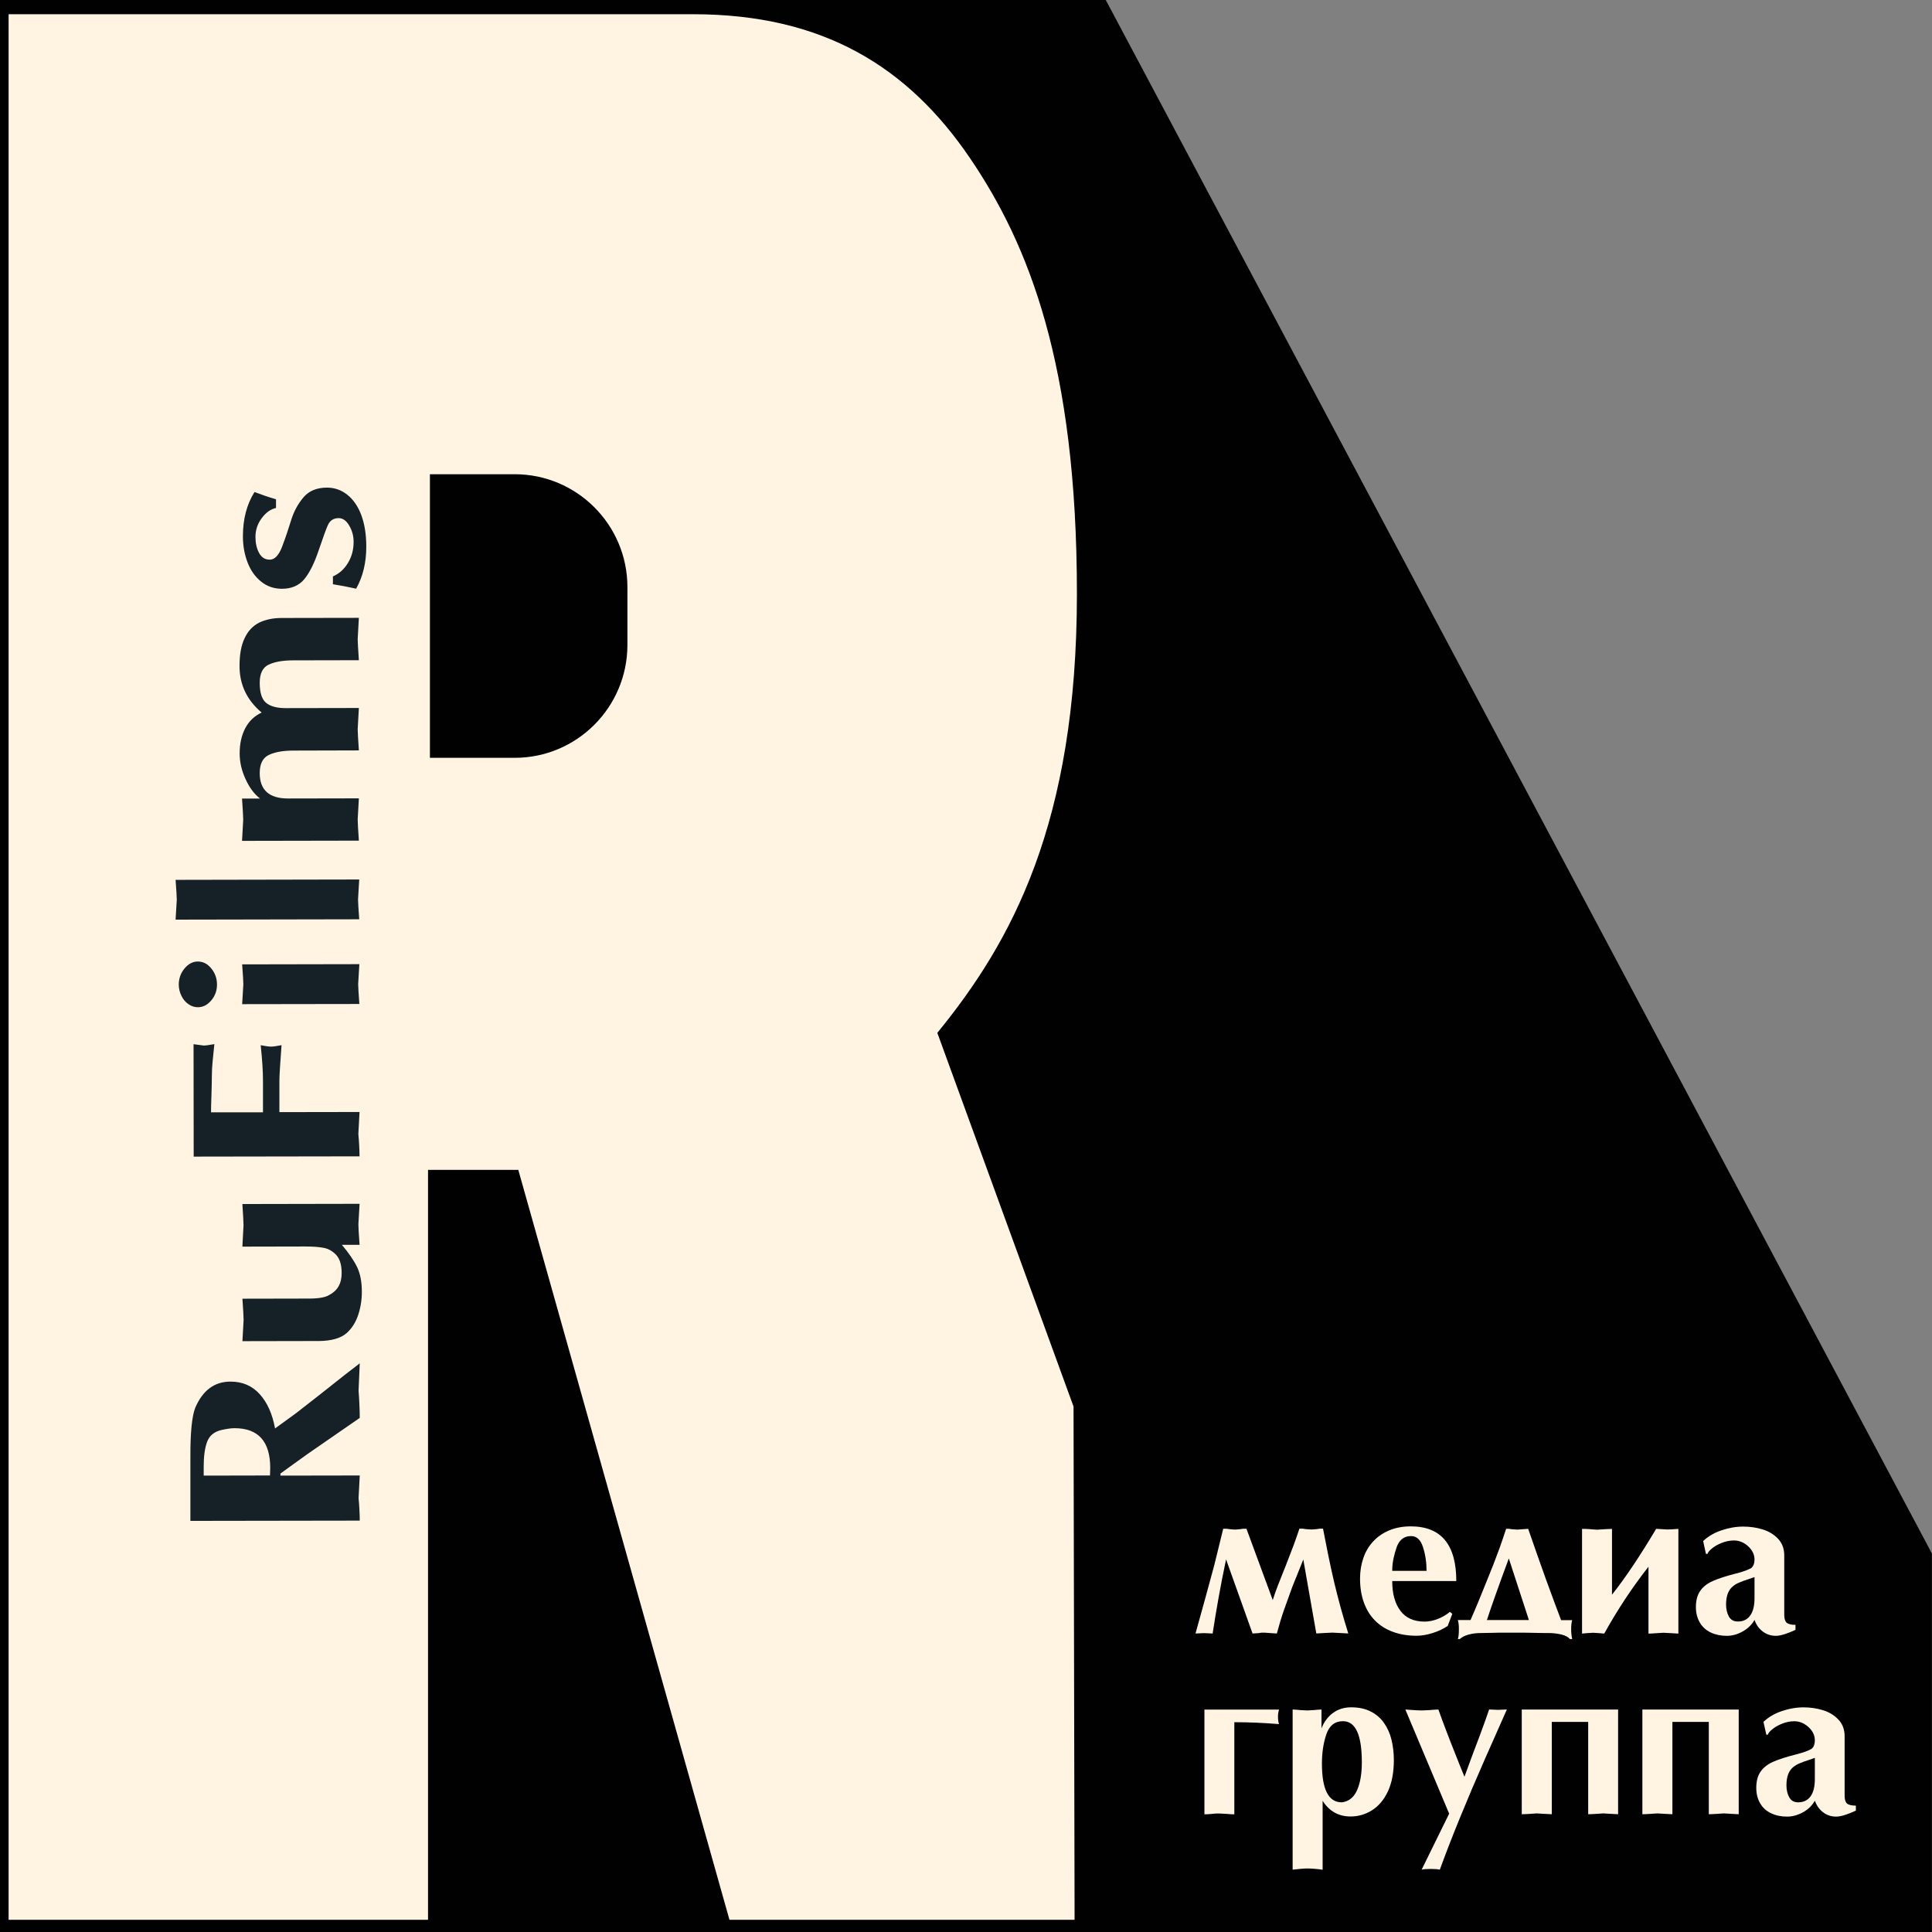
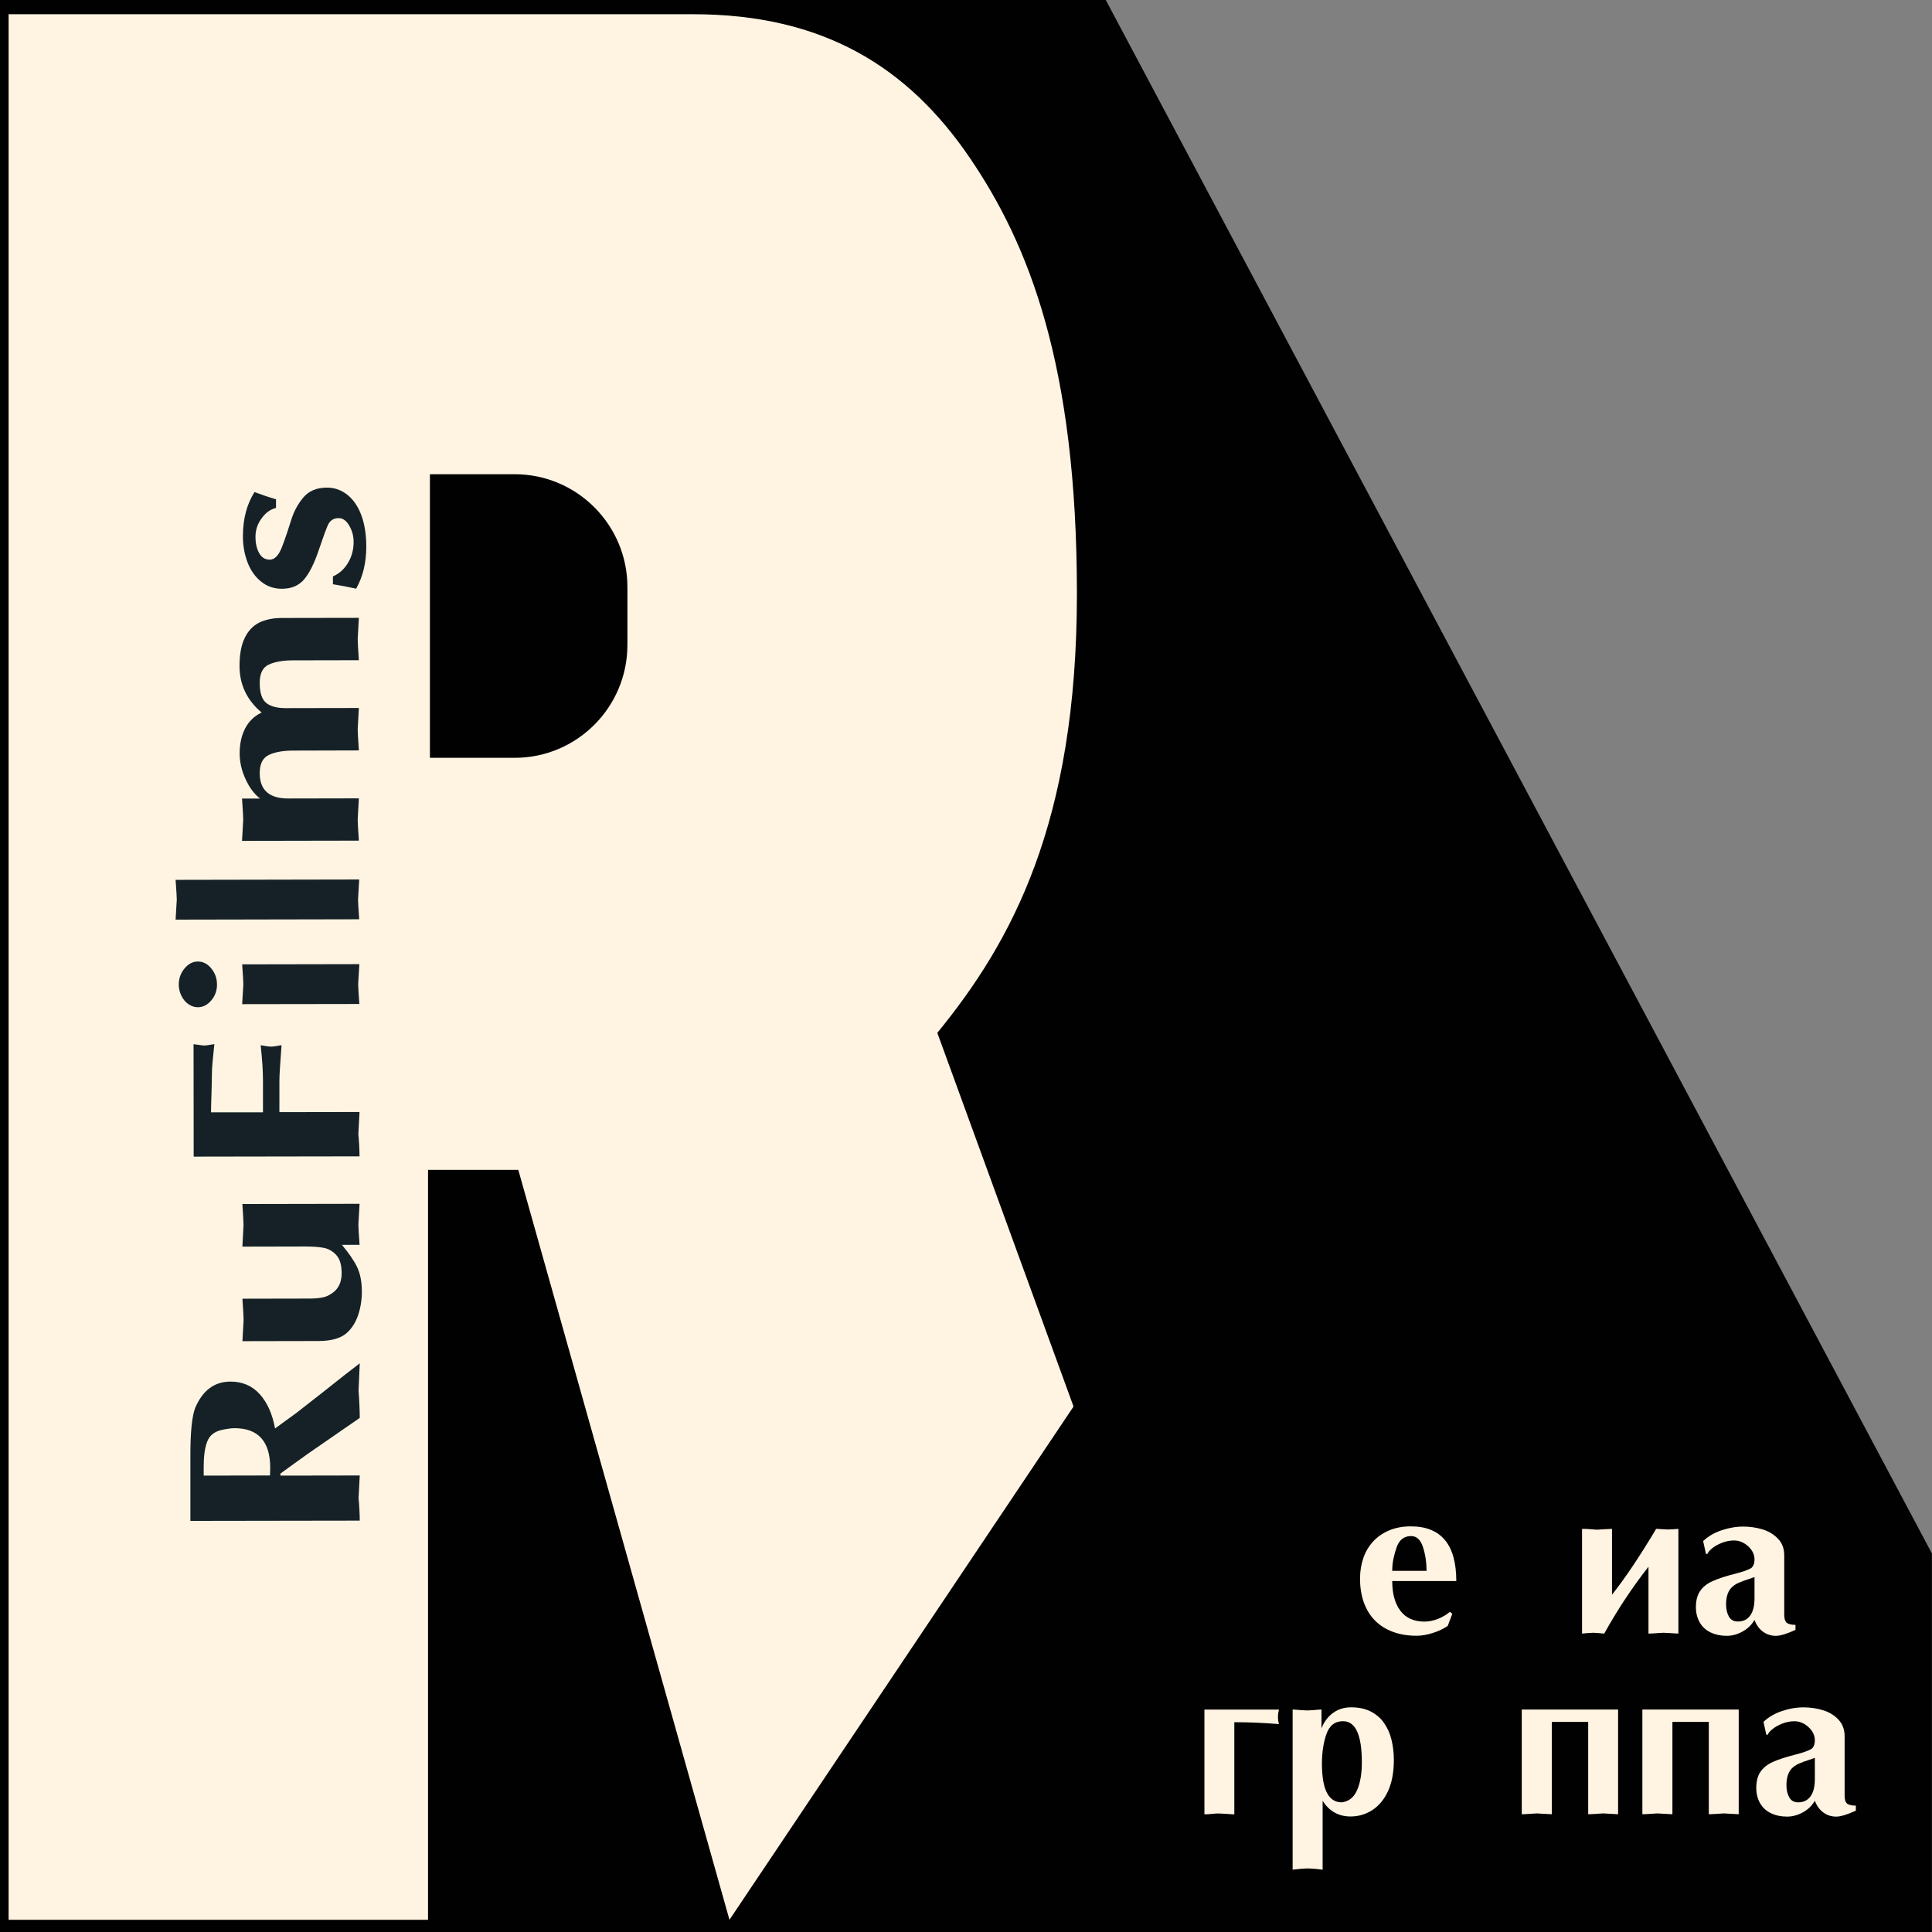
<svg xmlns="http://www.w3.org/2000/svg" width="44" height="44" viewBox="0 0 44 44" fill="none">
  <rect x="0" y="0" width="44" height="44" fill="#808080" stroke="none" />
  <path fill-rule="evenodd" clip-rule="evenodd" d="M43.998 44V35.38L25.183 0H0V44" fill="#010101" />
-   <path fill-rule="evenodd" clip-rule="evenodd" d="M21.347 23.522C23.034 21.456 24.526 18.755 24.526 13.524C24.526 8.293 23.421 5.559 22.092 3.603C20.68 1.523 18.746 0.324 15.786 0.324H0.196V43.722H9.748V26.643H11.804L16.613 43.722H24.473L24.449 32.033L21.347 23.523V23.522ZM14.289 14.687C14.289 16.108 13.137 17.259 11.721 17.259H9.791V10.8H11.721C13.137 10.8 14.289 11.951 14.289 13.371V14.687Z" fill="#FFF4E2" />
+   <path fill-rule="evenodd" clip-rule="evenodd" d="M21.347 23.522C23.034 21.456 24.526 18.755 24.526 13.524C24.526 8.293 23.421 5.559 22.092 3.603C20.68 1.523 18.746 0.324 15.786 0.324H0.196V43.722H9.748V26.643H11.804L16.613 43.722L24.449 32.033L21.347 23.523V23.522ZM14.289 14.687C14.289 16.108 13.137 17.259 11.721 17.259H9.791V10.8H11.721C13.137 10.8 14.289 11.951 14.289 13.371V14.687Z" fill="#FFF4E2" />
  <path d="M4.336 34.634V33.173C4.334 32.629 4.371 32.257 4.446 32.062C4.617 31.663 4.884 31.465 5.25 31.465C5.52 31.465 5.741 31.559 5.914 31.75C6.087 31.941 6.204 32.202 6.264 32.532L6.74 32.186L7.324 31.73L7.844 31.318L8.193 31.049L8.166 31.673C8.174 31.765 8.18 31.87 8.185 31.989C8.191 32.109 8.193 32.21 8.193 32.292L7.011 33.109L6.692 33.338L6.387 33.559V33.606L8.193 33.603L8.166 34.119C8.174 34.194 8.18 34.279 8.185 34.377C8.191 34.475 8.193 34.56 8.193 34.631L4.331 34.637L4.336 34.634ZM6.149 33.603L6.154 33.432C6.154 32.828 5.882 32.526 5.342 32.526C5.302 32.526 5.257 32.529 5.206 32.537C5.155 32.545 5.107 32.553 5.059 32.564C4.885 32.6 4.772 32.69 4.718 32.834C4.664 32.977 4.639 33.167 4.639 33.402V33.606L6.149 33.603Z" fill="#152127" />
  <path d="M8.189 27.418L8.162 27.881C8.162 27.949 8.171 28.107 8.189 28.35H7.786C7.945 28.539 8.061 28.708 8.133 28.857C8.204 29.005 8.241 29.193 8.241 29.419C8.241 29.607 8.212 29.784 8.156 29.951C8.099 30.119 8.012 30.255 7.898 30.357C7.762 30.479 7.547 30.539 7.255 30.541H7.045L5.521 30.544L5.548 30.06C5.548 29.992 5.538 29.831 5.521 29.577L7.04 29.574C7.257 29.574 7.41 29.547 7.497 29.493C7.686 29.395 7.781 29.23 7.781 28.996C7.781 28.808 7.74 28.671 7.658 28.582C7.576 28.494 7.48 28.438 7.367 28.418C7.255 28.397 7.118 28.388 6.955 28.388L5.52 28.391L5.546 27.904C5.546 27.841 5.537 27.68 5.52 27.421L8.189 27.416V27.418Z" fill="#152127" />
  <path d="M8.188 25.327L8.161 25.829C8.169 25.903 8.175 25.989 8.18 26.085C8.185 26.181 8.188 26.265 8.188 26.335L4.411 26.341L4.408 23.781L4.645 23.812C4.68 23.812 4.757 23.801 4.882 23.779C4.869 23.902 4.857 24.027 4.844 24.155C4.831 24.283 4.825 24.398 4.825 24.501C4.825 24.588 4.822 24.728 4.816 24.923C4.809 25.117 4.806 25.253 4.806 25.332H5.989V24.618C5.989 24.398 5.972 24.128 5.937 23.804C6.052 23.827 6.131 23.836 6.174 23.836C6.218 23.836 6.299 23.825 6.412 23.803C6.397 24.011 6.384 24.182 6.376 24.316C6.367 24.45 6.363 24.553 6.363 24.623V25.328L8.186 25.325L8.188 25.327Z" fill="#152127" />
  <path d="M4.071 22.426C4.071 22.287 4.114 22.163 4.201 22.058C4.288 21.952 4.389 21.898 4.506 21.898C4.624 21.898 4.727 21.95 4.812 22.056C4.899 22.162 4.942 22.285 4.942 22.424C4.942 22.563 4.897 22.683 4.81 22.786C4.722 22.888 4.621 22.939 4.507 22.939C4.431 22.939 4.36 22.917 4.294 22.871C4.226 22.825 4.172 22.762 4.133 22.681C4.092 22.601 4.073 22.516 4.071 22.426ZM5.515 22.869L5.542 22.416C5.542 22.351 5.532 22.201 5.515 21.963L8.184 21.958L8.157 22.411C8.157 22.476 8.167 22.626 8.184 22.865L5.515 22.869Z" fill="#152127" />
  <path d="M8.181 20.03L8.154 20.483C8.154 20.548 8.164 20.698 8.181 20.936L3.999 20.944L4.026 20.491C4.026 20.426 4.016 20.276 3.999 20.038L8.181 20.03Z" fill="#152127" />
  <path d="M5.512 19.15L5.539 18.668C5.539 18.6 5.529 18.439 5.512 18.187H5.923C5.79 18.084 5.679 17.936 5.591 17.741C5.502 17.547 5.458 17.353 5.458 17.16C5.458 16.937 5.501 16.745 5.586 16.584C5.671 16.422 5.796 16.304 5.959 16.228C5.624 15.947 5.455 15.593 5.455 15.168C5.455 14.906 5.493 14.695 5.572 14.532C5.649 14.369 5.76 14.252 5.9 14.181C5.97 14.146 6.049 14.121 6.134 14.102C6.22 14.083 6.316 14.074 6.418 14.074L8.173 14.071L8.146 14.556C8.146 14.619 8.156 14.78 8.173 15.036L6.681 15.039C6.442 15.039 6.256 15.072 6.118 15.137C5.983 15.201 5.915 15.339 5.915 15.549C5.915 15.776 5.964 15.93 6.063 16.009C6.161 16.088 6.31 16.127 6.504 16.127L8.173 16.124L8.146 16.609C8.146 16.672 8.156 16.833 8.173 17.09L6.681 17.094C6.449 17.094 6.262 17.127 6.123 17.193C5.984 17.259 5.915 17.397 5.915 17.607C5.915 17.994 6.133 18.187 6.565 18.185L8.173 18.182L8.146 18.664C8.146 18.732 8.156 18.893 8.173 19.145L5.504 19.15H5.512Z" fill="#152127" />
  <path d="M7.581 13.128C7.723 13.066 7.837 12.965 7.923 12.823C8.01 12.681 8.055 12.518 8.053 12.335C8.053 12.206 8.02 12.084 7.953 11.97C7.887 11.856 7.807 11.8 7.712 11.8C7.6 11.8 7.519 11.85 7.47 11.953C7.429 12.043 7.358 12.237 7.258 12.532C7.159 12.828 7.048 13.049 6.928 13.193C6.808 13.336 6.638 13.409 6.421 13.409C6.24 13.409 6.082 13.355 5.946 13.245C5.81 13.136 5.708 12.99 5.638 12.809C5.569 12.627 5.532 12.43 5.532 12.215C5.532 11.823 5.619 11.487 5.796 11.206C5.88 11.237 5.962 11.267 6.042 11.294C6.123 11.321 6.205 11.348 6.286 11.371V11.569C6.162 11.596 6.053 11.675 5.959 11.803C5.864 11.931 5.818 12.073 5.818 12.229C5.818 12.37 5.845 12.491 5.9 12.592C5.955 12.695 6.036 12.746 6.143 12.746C6.257 12.746 6.352 12.645 6.428 12.442C6.504 12.24 6.571 12.041 6.631 11.845C6.691 11.649 6.785 11.477 6.909 11.329C7.034 11.18 7.213 11.106 7.446 11.105C7.617 11.105 7.77 11.158 7.908 11.266C8.043 11.373 8.151 11.526 8.227 11.727C8.302 11.928 8.342 12.168 8.342 12.449C8.342 12.812 8.266 13.131 8.111 13.407C7.93 13.366 7.753 13.333 7.582 13.306V13.129L7.581 13.128Z" fill="#152127" />
-   <path d="M29.683 35.514L29.431 36.141C29.419 36.174 29.39 36.255 29.345 36.38C29.313 36.469 29.28 36.559 29.248 36.648C29.187 36.823 29.131 37.008 29.079 37.202L28.943 37.193L28.806 37.183H28.729C28.7 37.188 28.678 37.191 28.664 37.193L28.526 37.202L27.923 35.514C27.858 35.817 27.802 36.111 27.751 36.394C27.7 36.676 27.656 36.945 27.617 37.202L27.419 37.193L27.227 37.202L27.465 36.343L27.656 35.639L27.858 34.816H27.931L27.999 34.825L28.072 34.832L28.127 34.835L28.18 34.832L28.25 34.825L28.315 34.816H28.387L28.986 36.441C29.024 36.321 29.063 36.211 29.101 36.113L29.272 35.683L29.46 35.195C29.506 35.073 29.55 34.945 29.593 34.814H29.665L29.735 34.824L29.807 34.83L29.866 34.833L29.924 34.83L29.994 34.824L30.058 34.814H30.131L30.246 35.399C30.294 35.631 30.338 35.838 30.382 36.023C30.426 36.207 30.475 36.403 30.532 36.61C30.589 36.817 30.648 37.014 30.706 37.201L30.524 37.191L30.343 37.182L30.156 37.191L29.978 37.201L29.681 35.512L29.683 35.514Z" fill="#FFF4E2" />
  <path d="M31.707 36.011C31.707 36.294 31.769 36.519 31.892 36.683C32.015 36.847 32.198 36.931 32.443 36.931C32.541 36.931 32.644 36.91 32.748 36.869C32.852 36.828 32.944 36.774 33.021 36.708L33.075 36.754L32.971 37.029C32.874 37.095 32.761 37.149 32.631 37.19C32.502 37.231 32.378 37.253 32.263 37.253C32.061 37.253 31.879 37.223 31.72 37.163C31.638 37.133 31.564 37.096 31.497 37.054C31.431 37.011 31.369 36.962 31.312 36.904C31.202 36.792 31.118 36.654 31.06 36.493C31.003 36.332 30.974 36.152 30.974 35.95C30.974 35.779 31.001 35.621 31.053 35.473C31.105 35.325 31.183 35.2 31.284 35.094C31.385 34.988 31.507 34.907 31.649 34.849C31.791 34.791 31.952 34.762 32.129 34.762C32.821 34.762 33.166 35.178 33.166 36.007H31.704L31.707 36.011ZM32.489 35.775C32.489 35.584 32.462 35.403 32.408 35.236C32.355 35.069 32.265 34.983 32.137 34.983C31.98 34.983 31.873 35.064 31.811 35.227C31.78 35.315 31.755 35.403 31.736 35.493C31.717 35.584 31.707 35.677 31.707 35.775H32.489Z" fill="#FFF4E2" />
-   <path d="M33.49 36.896L33.582 36.684L33.655 36.511L33.852 36.026L34.012 35.628L34.158 35.239C34.168 35.212 34.192 35.144 34.228 35.037C34.255 34.955 34.28 34.882 34.301 34.818H34.37C34.395 34.822 34.416 34.825 34.429 34.827L34.553 34.836L34.678 34.827L34.803 34.818C34.942 35.22 35.078 35.606 35.21 35.974C35.345 36.342 35.458 36.65 35.553 36.898H35.806C35.79 36.945 35.782 37.014 35.782 37.109C35.782 37.185 35.79 37.258 35.806 37.329H35.755C35.716 37.283 35.654 37.25 35.572 37.228C35.536 37.218 35.49 37.21 35.435 37.202C35.379 37.194 35.326 37.191 35.274 37.191C35.177 37.191 35.083 37.191 34.988 37.188C34.893 37.185 34.804 37.185 34.719 37.183H34.29C34.165 37.183 34.059 37.183 33.975 37.187C33.892 37.19 33.813 37.19 33.737 37.191C33.678 37.191 33.629 37.194 33.587 37.199C33.544 37.204 33.495 37.213 33.44 37.228C33.359 37.25 33.295 37.285 33.244 37.329H33.201C33.217 37.288 33.225 37.213 33.225 37.109C33.225 37.062 33.225 37.024 33.22 36.991C33.217 36.959 33.211 36.928 33.201 36.896H33.489H33.49ZM34.82 36.896L34.362 35.492C34.121 36.144 33.955 36.612 33.863 36.896H34.82Z" fill="#FFF4E2" />
  <path d="M36.712 36.318C37.011 35.942 37.347 35.441 37.718 34.818L37.832 34.825L37.977 34.833C38.033 34.833 38.115 34.828 38.224 34.819V37.204L38.058 37.194L37.884 37.185C37.875 37.185 37.824 37.188 37.734 37.194C37.644 37.201 37.581 37.204 37.543 37.204V35.681C37.173 36.152 36.837 36.661 36.535 37.204L36.426 37.194L36.286 37.185L36.131 37.194L36.03 37.204V34.819C36.089 34.819 36.144 34.821 36.196 34.825C36.248 34.83 36.306 34.833 36.37 34.838C36.384 34.838 36.436 34.835 36.524 34.828C36.613 34.822 36.676 34.819 36.712 34.819V36.319V36.318Z" fill="#FFF4E2" />
  <path d="M40.635 36.778C40.635 36.861 40.653 36.921 40.689 36.956C40.725 36.987 40.793 37.005 40.891 37.005V37.119C40.697 37.209 40.547 37.255 40.443 37.255C40.331 37.255 40.231 37.221 40.146 37.157C40.06 37.092 39.997 37.003 39.958 36.893C39.895 37.002 39.806 37.09 39.689 37.155C39.572 37.22 39.453 37.255 39.326 37.255C39.189 37.255 39.069 37.229 38.961 37.179C38.854 37.128 38.772 37.054 38.713 36.954C38.655 36.855 38.623 36.738 38.623 36.601C38.623 36.451 38.655 36.329 38.718 36.236C38.781 36.143 38.874 36.067 39.001 36.01C39.127 35.953 39.301 35.896 39.523 35.839C39.691 35.798 39.811 35.754 39.885 35.71C39.934 35.667 39.958 35.602 39.958 35.519C39.958 35.405 39.909 35.304 39.813 35.215C39.716 35.127 39.609 35.083 39.489 35.083C39.396 35.083 39.304 35.102 39.212 35.138C39.121 35.174 39.048 35.217 38.99 35.264C38.931 35.312 38.898 35.353 38.886 35.389H38.852L38.788 35.097C38.897 34.993 39.034 34.911 39.2 34.854C39.366 34.797 39.533 34.767 39.702 34.767C39.854 34.767 39.999 34.788 40.139 34.83C40.28 34.873 40.398 34.944 40.493 35.043C40.588 35.143 40.635 35.271 40.635 35.424V36.778ZM39.958 35.917L39.813 35.967C39.738 35.989 39.672 36.015 39.615 36.04C39.558 36.062 39.511 36.09 39.47 36.124C39.364 36.206 39.31 36.345 39.31 36.541C39.31 36.645 39.331 36.736 39.373 36.814C39.416 36.891 39.484 36.929 39.579 36.929C39.699 36.929 39.792 36.885 39.858 36.795C39.925 36.705 39.958 36.572 39.958 36.395V35.915V35.917Z" fill="#FFF4E2" />
  <path d="M28.111 39.221V41.32C28.062 41.32 28.005 41.317 27.941 41.31L27.77 41.301H27.701C27.659 41.306 27.615 41.31 27.571 41.313C27.527 41.317 27.479 41.32 27.43 41.32V38.935H29.128C29.113 38.989 29.105 39.042 29.105 39.096C29.105 39.161 29.113 39.216 29.128 39.265C28.785 39.237 28.448 39.222 28.113 39.222L28.111 39.221Z" fill="#FFF4E2" />
  <path d="M29.441 38.933L29.528 38.938L29.611 38.946L29.701 38.951L29.771 38.954L29.84 38.951L29.927 38.946L30.006 38.938L30.096 38.933V39.363C30.153 39.215 30.24 39.098 30.357 39.012C30.474 38.927 30.611 38.883 30.769 38.883C30.943 38.883 31.091 38.914 31.216 38.978C31.341 39.041 31.442 39.128 31.519 39.238C31.597 39.349 31.655 39.475 31.69 39.62C31.725 39.766 31.744 39.919 31.744 40.083C31.744 40.367 31.698 40.606 31.608 40.799C31.518 40.991 31.396 41.133 31.246 41.228C31.096 41.323 30.933 41.369 30.758 41.369C30.485 41.369 30.273 41.25 30.122 41.012V42.582C30.061 42.572 30.002 42.566 29.942 42.561C29.881 42.556 29.826 42.553 29.779 42.553C29.738 42.553 29.686 42.556 29.626 42.561C29.566 42.566 29.502 42.572 29.439 42.58V38.933H29.441ZM31.015 40.137C31.015 39.511 30.872 39.199 30.586 39.199C30.399 39.199 30.273 39.3 30.205 39.502C30.137 39.704 30.106 39.925 30.106 40.164C30.106 40.753 30.256 41.047 30.557 41.047C30.712 41.029 30.828 40.941 30.902 40.78C30.976 40.618 31.015 40.405 31.015 40.137Z" fill="#FFF4E2" />
-   <path d="M33.004 41.306L32.006 38.933L32.146 38.943L32.265 38.951L32.383 38.954L32.461 38.951L32.562 38.946L32.657 38.938L32.758 38.933C32.808 39.074 32.865 39.229 32.931 39.401C32.988 39.551 33.053 39.72 33.129 39.909C33.22 40.142 33.295 40.326 33.352 40.464L33.538 39.958L33.707 39.51C33.802 39.254 33.871 39.061 33.914 38.932L34.116 38.941L34.318 38.932L33.819 40.058C33.394 41.024 33.051 41.866 32.791 42.58C32.743 42.569 32.675 42.564 32.584 42.564C32.492 42.564 32.423 42.569 32.377 42.58L33.004 41.304V41.306Z" fill="#FFF4E2" />
  <path d="M36.851 38.933V41.318L36.685 41.309L36.512 41.299C36.502 41.299 36.452 41.302 36.362 41.309C36.272 41.315 36.208 41.318 36.17 41.318V39.215H35.341V41.318L35.168 41.309L34.999 41.299C34.989 41.299 34.939 41.302 34.849 41.309C34.759 41.315 34.695 41.318 34.657 41.318V38.933H36.85H36.851Z" fill="#FFF4E2" />
  <path d="M39.598 38.933V41.318L39.432 41.309L39.258 41.299C39.249 41.299 39.198 41.302 39.108 41.309C39.018 41.315 38.955 41.318 38.917 41.318V39.215H38.088V41.318L37.914 41.309L37.745 41.299C37.736 41.299 37.685 41.302 37.595 41.309C37.505 41.315 37.442 41.318 37.404 41.318V38.933H39.596H39.598Z" fill="#FFF4E2" />
  <path d="M42.01 40.895C42.01 40.979 42.027 41.039 42.063 41.073C42.1 41.105 42.168 41.122 42.266 41.122V41.236C42.071 41.326 41.921 41.372 41.817 41.372C41.705 41.372 41.605 41.339 41.52 41.274C41.435 41.209 41.372 41.121 41.332 41.01C41.269 41.119 41.181 41.208 41.064 41.272C40.947 41.337 40.827 41.372 40.7 41.372C40.563 41.372 40.443 41.347 40.336 41.296C40.228 41.246 40.146 41.171 40.088 41.072C40.029 40.972 39.998 40.855 39.998 40.718C39.998 40.568 40.029 40.446 40.092 40.353C40.156 40.26 40.249 40.184 40.375 40.127C40.501 40.071 40.675 40.014 40.898 39.957C41.065 39.916 41.185 39.871 41.26 39.827C41.308 39.785 41.332 39.72 41.332 39.636C41.332 39.522 41.283 39.421 41.187 39.333C41.09 39.245 40.983 39.2 40.863 39.2C40.77 39.2 40.678 39.219 40.587 39.255C40.495 39.292 40.422 39.334 40.364 39.382C40.306 39.429 40.272 39.47 40.26 39.507H40.227L40.162 39.215C40.271 39.11 40.408 39.028 40.574 38.971C40.74 38.914 40.907 38.884 41.076 38.884C41.228 38.884 41.373 38.905 41.514 38.948C41.654 38.99 41.773 39.061 41.867 39.161C41.962 39.26 42.01 39.388 42.01 39.541V40.895ZM41.332 40.034L41.187 40.085C41.113 40.107 41.046 40.132 40.989 40.157C40.933 40.179 40.885 40.208 40.844 40.241C40.738 40.323 40.685 40.462 40.685 40.658C40.685 40.762 40.705 40.854 40.748 40.931C40.79 41.009 40.858 41.047 40.953 41.047C41.073 41.047 41.166 41.002 41.233 40.912C41.299 40.822 41.332 40.69 41.332 40.513V40.033V40.034Z" fill="#FFF4E2" />
</svg>